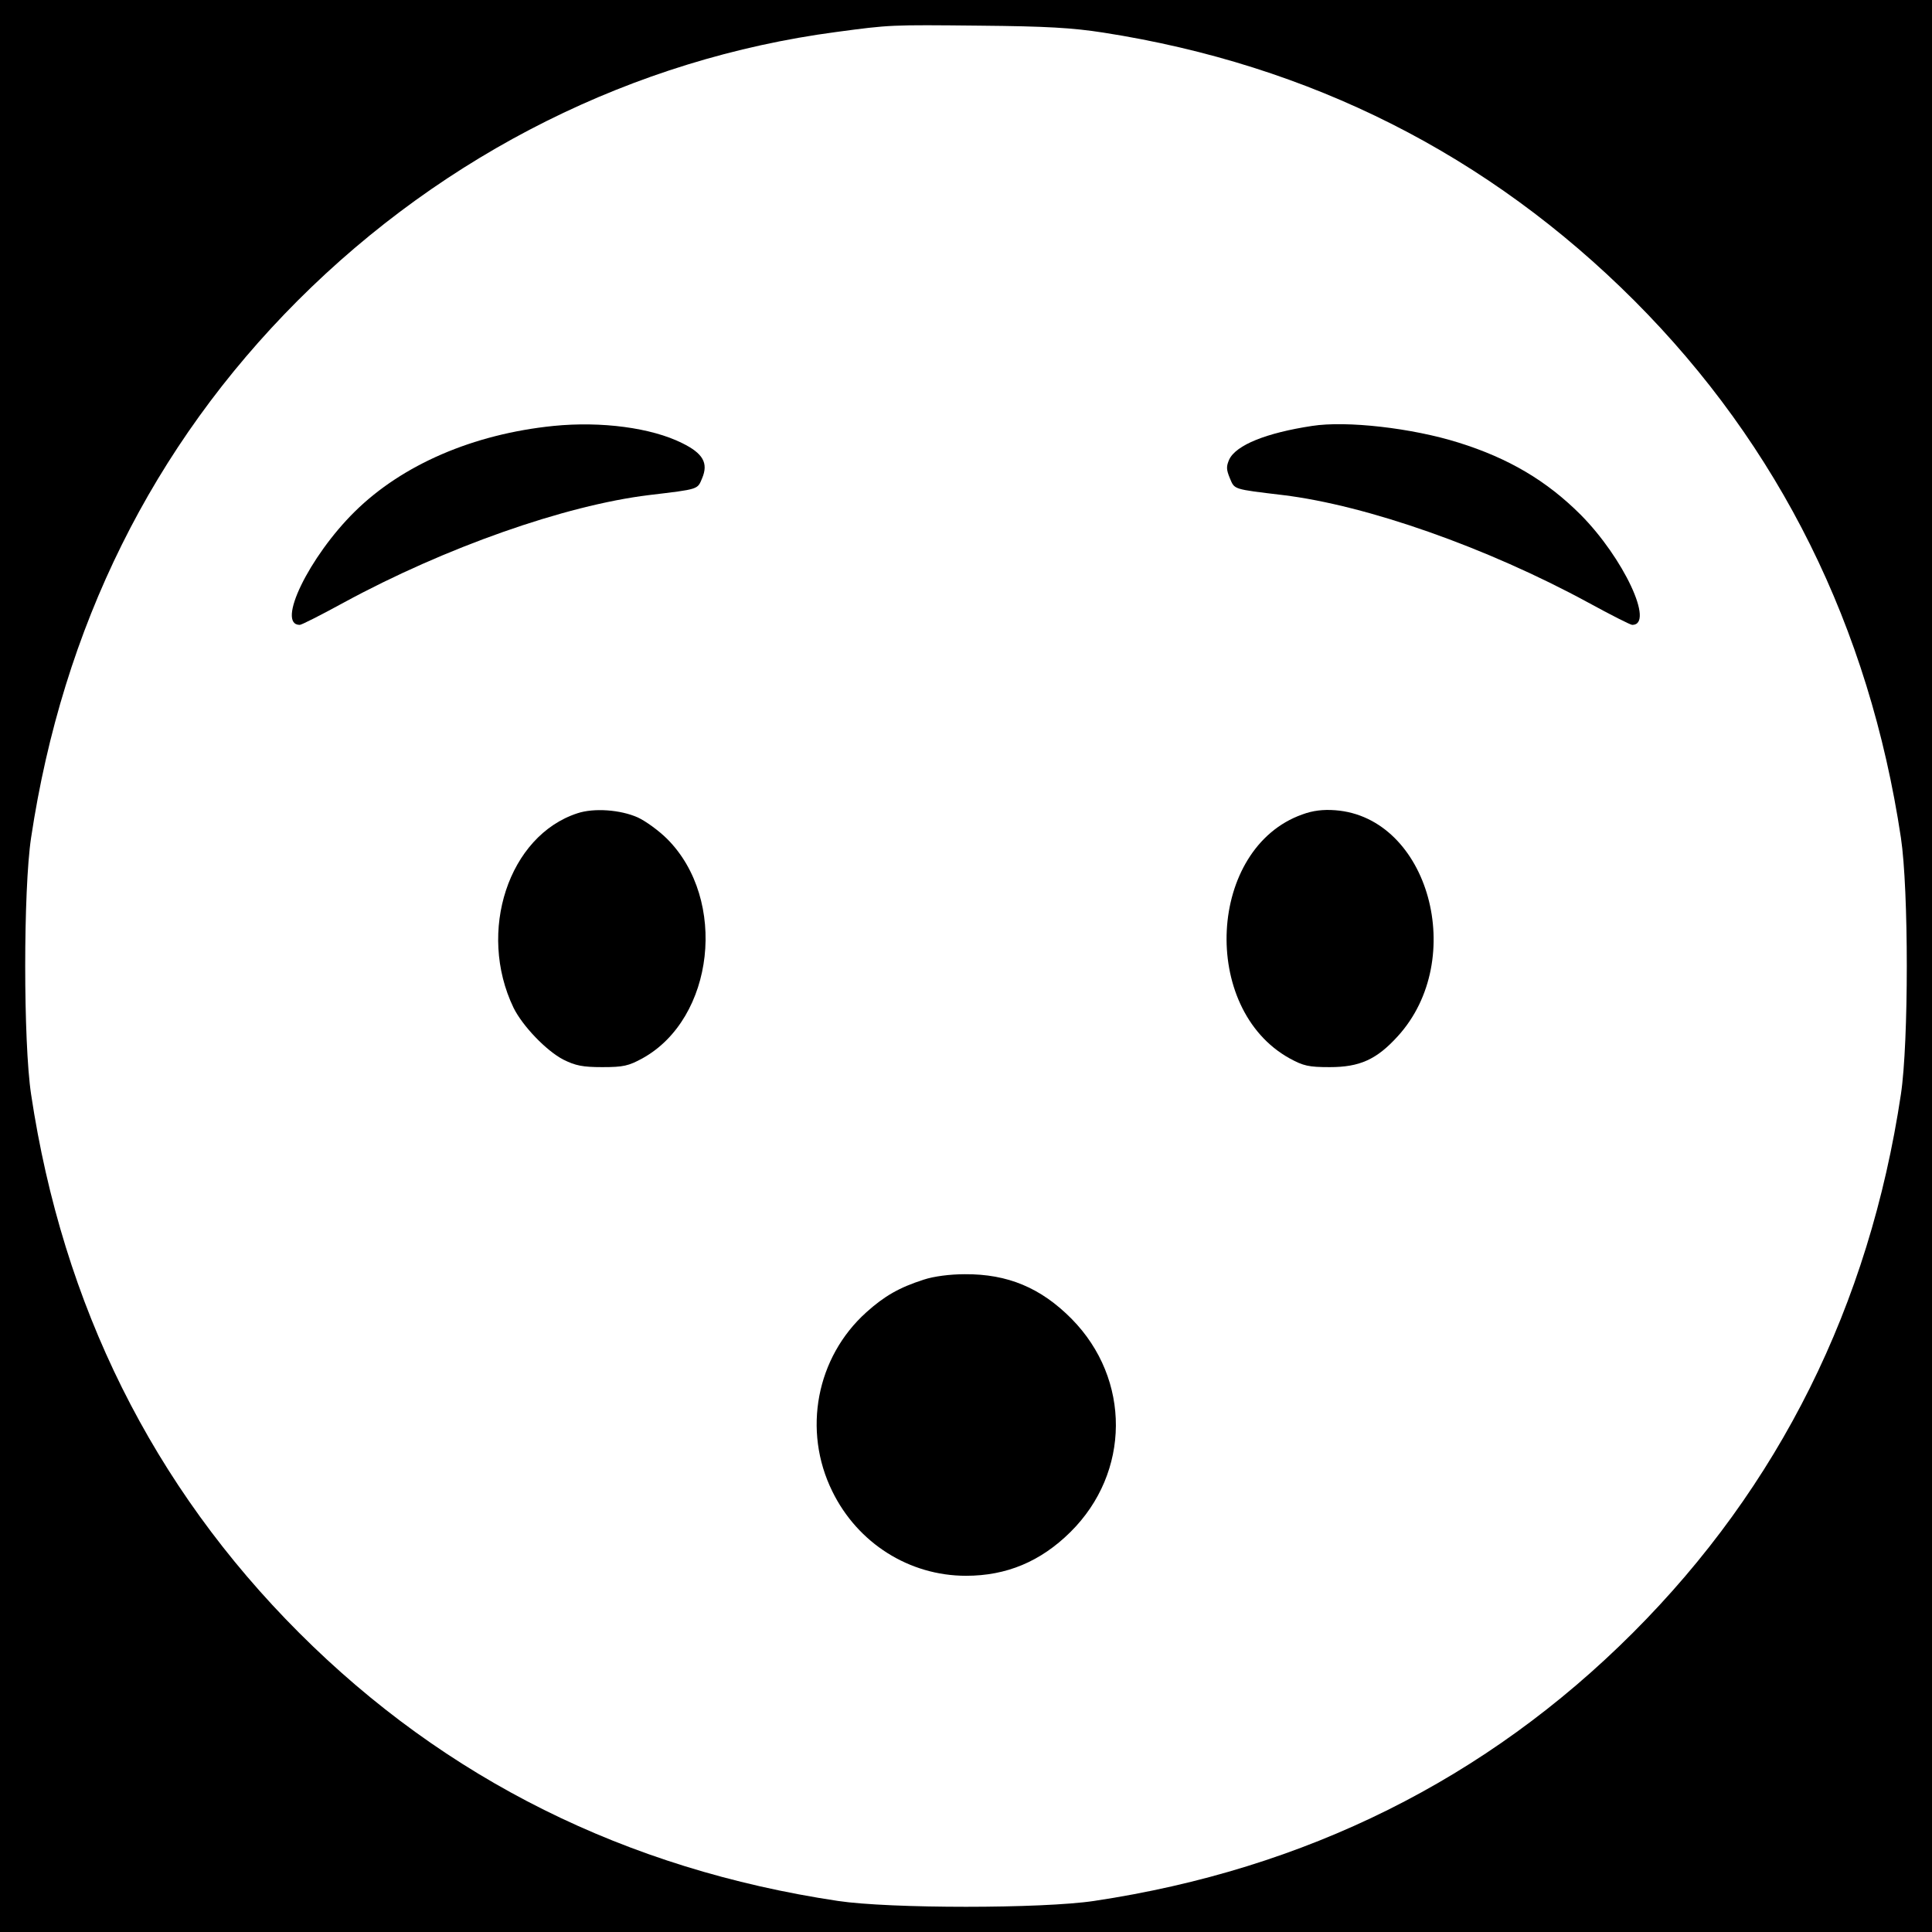
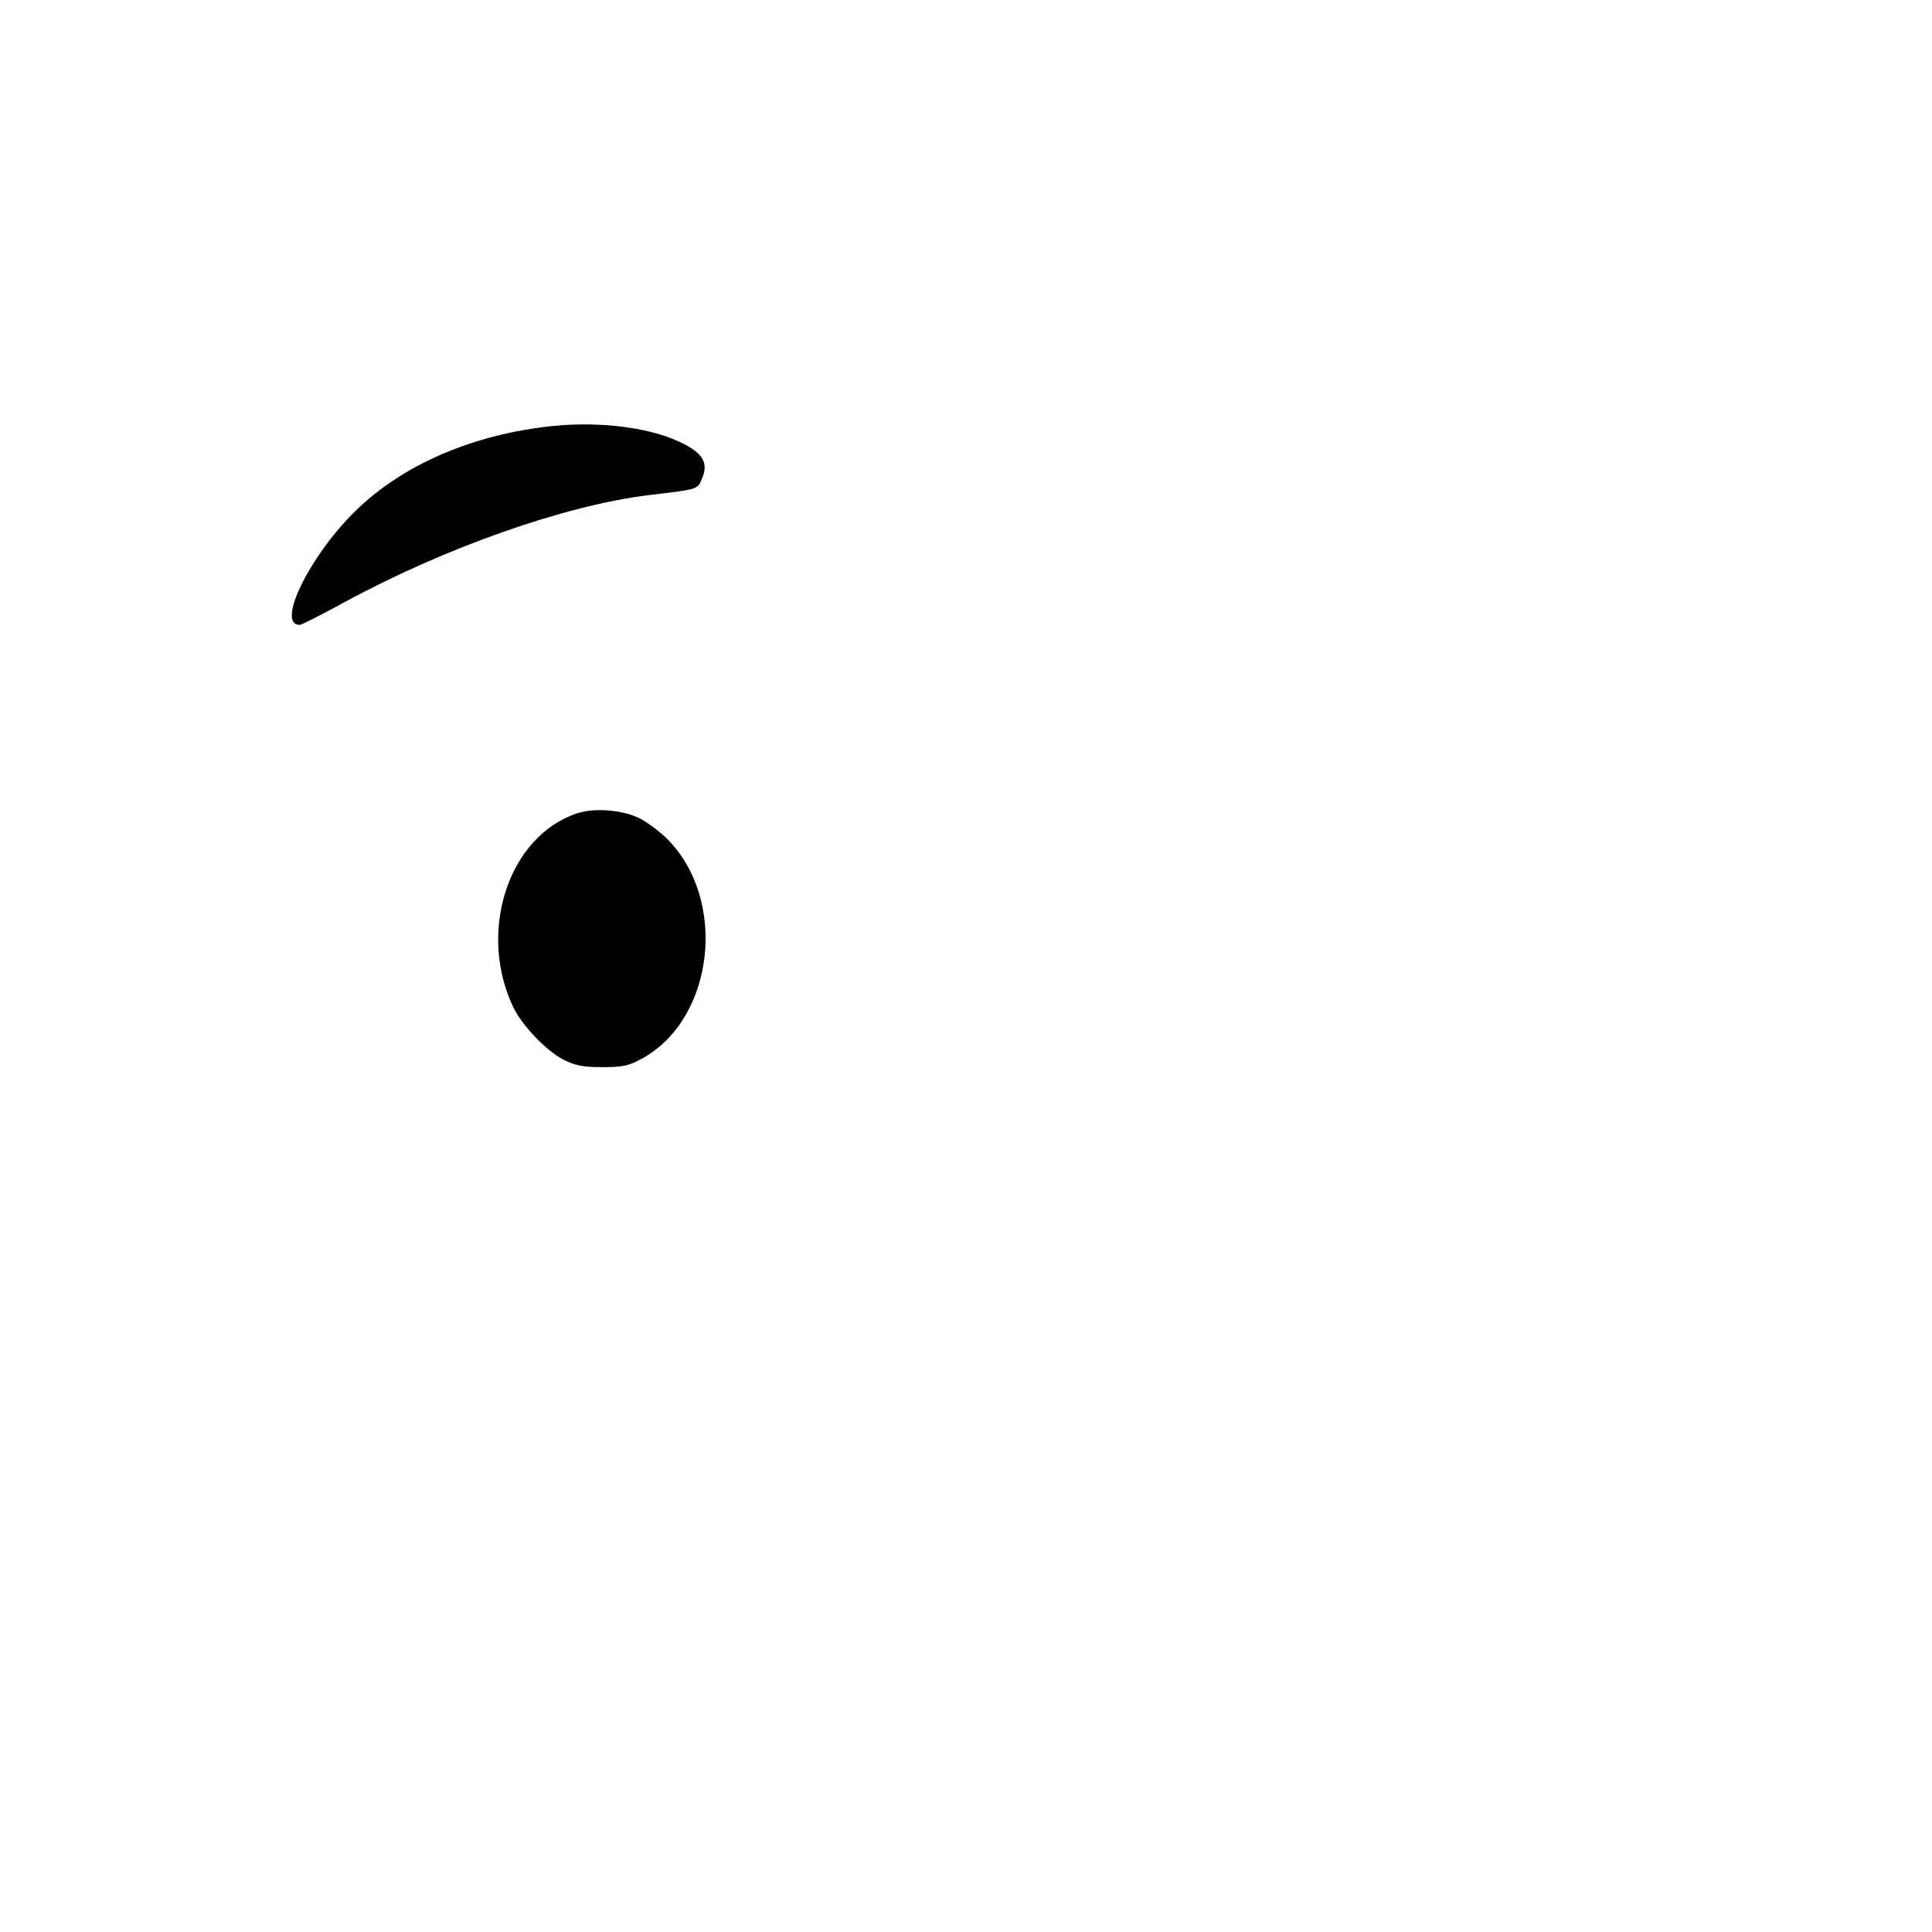
<svg xmlns="http://www.w3.org/2000/svg" version="1.0" width="640pt" height="640pt" viewBox="0 0 640 640" preserveAspectRatio="xMidYMid meet">
  <g transform="translate(0,640) scale(0.1,-0.1)" fill="#000000" stroke="none">
-     <path d="M0 3200 l0 -3200 3200 0 3200 0 0 3200 0 3200 -3200 0 -3200 0 0 -3200z m3655 3092 c687 -107 1276 -405 1759 -888 481 -482 778 -1081 883 -1779 26 -172 26 -678 0 -850 -105 -700 -403 -1299 -888 -1784 -485 -485 -1084 -783 -1784 -888 -172 -26 -678 -26 -850 0 -700 105 -1299 403 -1784 888 -485 485 -783 1084 -888 1784 -26 172 -26 678 0 850 105 698 402 1297 883 1779 488 488 1114 801 1784 890 179 24 179 24 475 21 221 -2 307 -7 410 -23z" />
    <path d="M1833 4989 c-265 -27 -500 -128 -658 -284 -151 -149 -261 -375 -182 -375 6 0 71 33 146 74 335 182 732 322 1011 356 167 20 160 18 176 56 21 50 3 82 -66 116 -102 51 -268 73 -427 57z" />
-     <path d="M4346 4989 c-151 -23 -251 -63 -274 -111 -10 -23 -10 -33 2 -62 16 -38 9 -36 176 -56 279 -34 676 -174 1011 -356 75 -41 140 -74 146 -74 75 0 -29 222 -171 365 -112 112 -238 187 -405 239 -153 48 -370 73 -485 55z" />
    <path d="M1913 3706 c-228 -74 -333 -392 -212 -644 30 -61 109 -143 165 -172 40 -20 64 -25 129 -25 70 0 87 4 133 29 239 132 283 526 82 727 -27 27 -71 59 -97 71 -58 26 -146 32 -200 14z" />
-     <path d="M4314 3702 c-313 -111 -340 -643 -42 -808 46 -25 63 -29 133 -29 99 0 155 25 225 102 233 255 103 726 -207 749 -40 3 -74 -1 -109 -14z" />
-     <path d="M3060 2161 c-81 -26 -130 -54 -190 -108 -166 -149 -212 -392 -113 -593 84 -172 255 -280 443 -280 134 0 247 47 346 145 199 197 201 506 4 706 -102 103 -212 149 -354 148 -49 0 -103 -7 -136 -18z" />
  </g>
</svg>